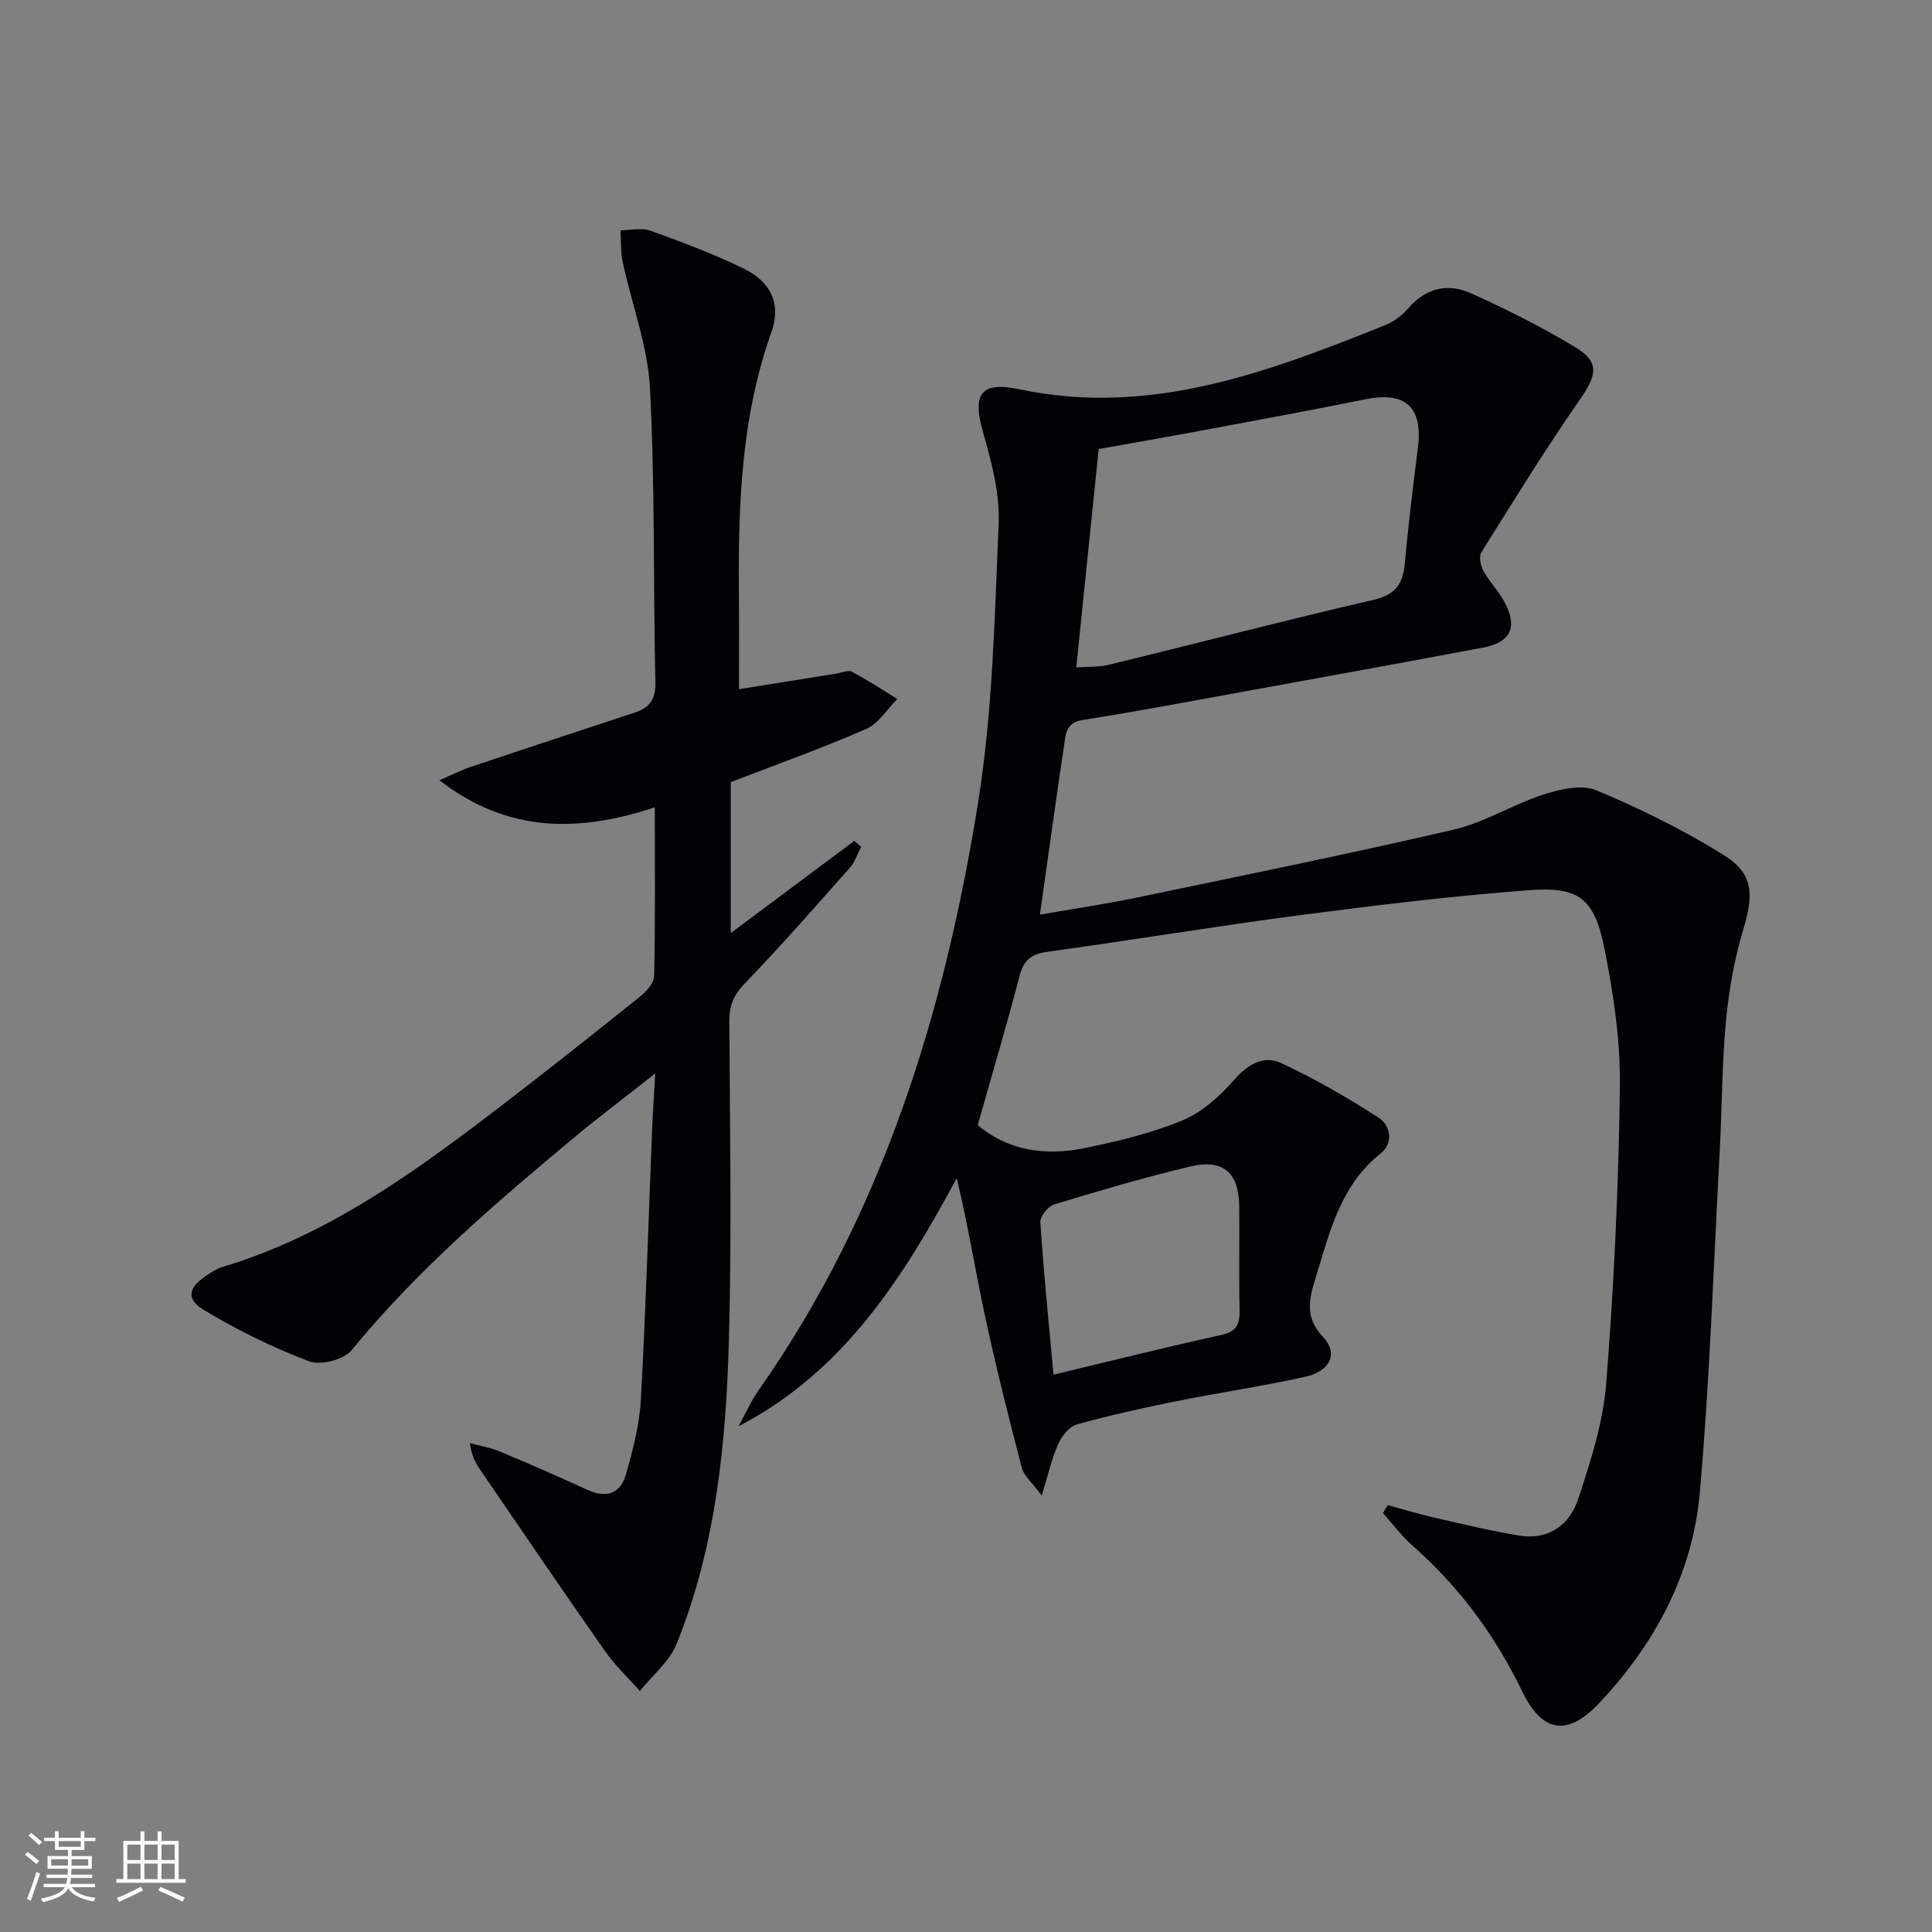
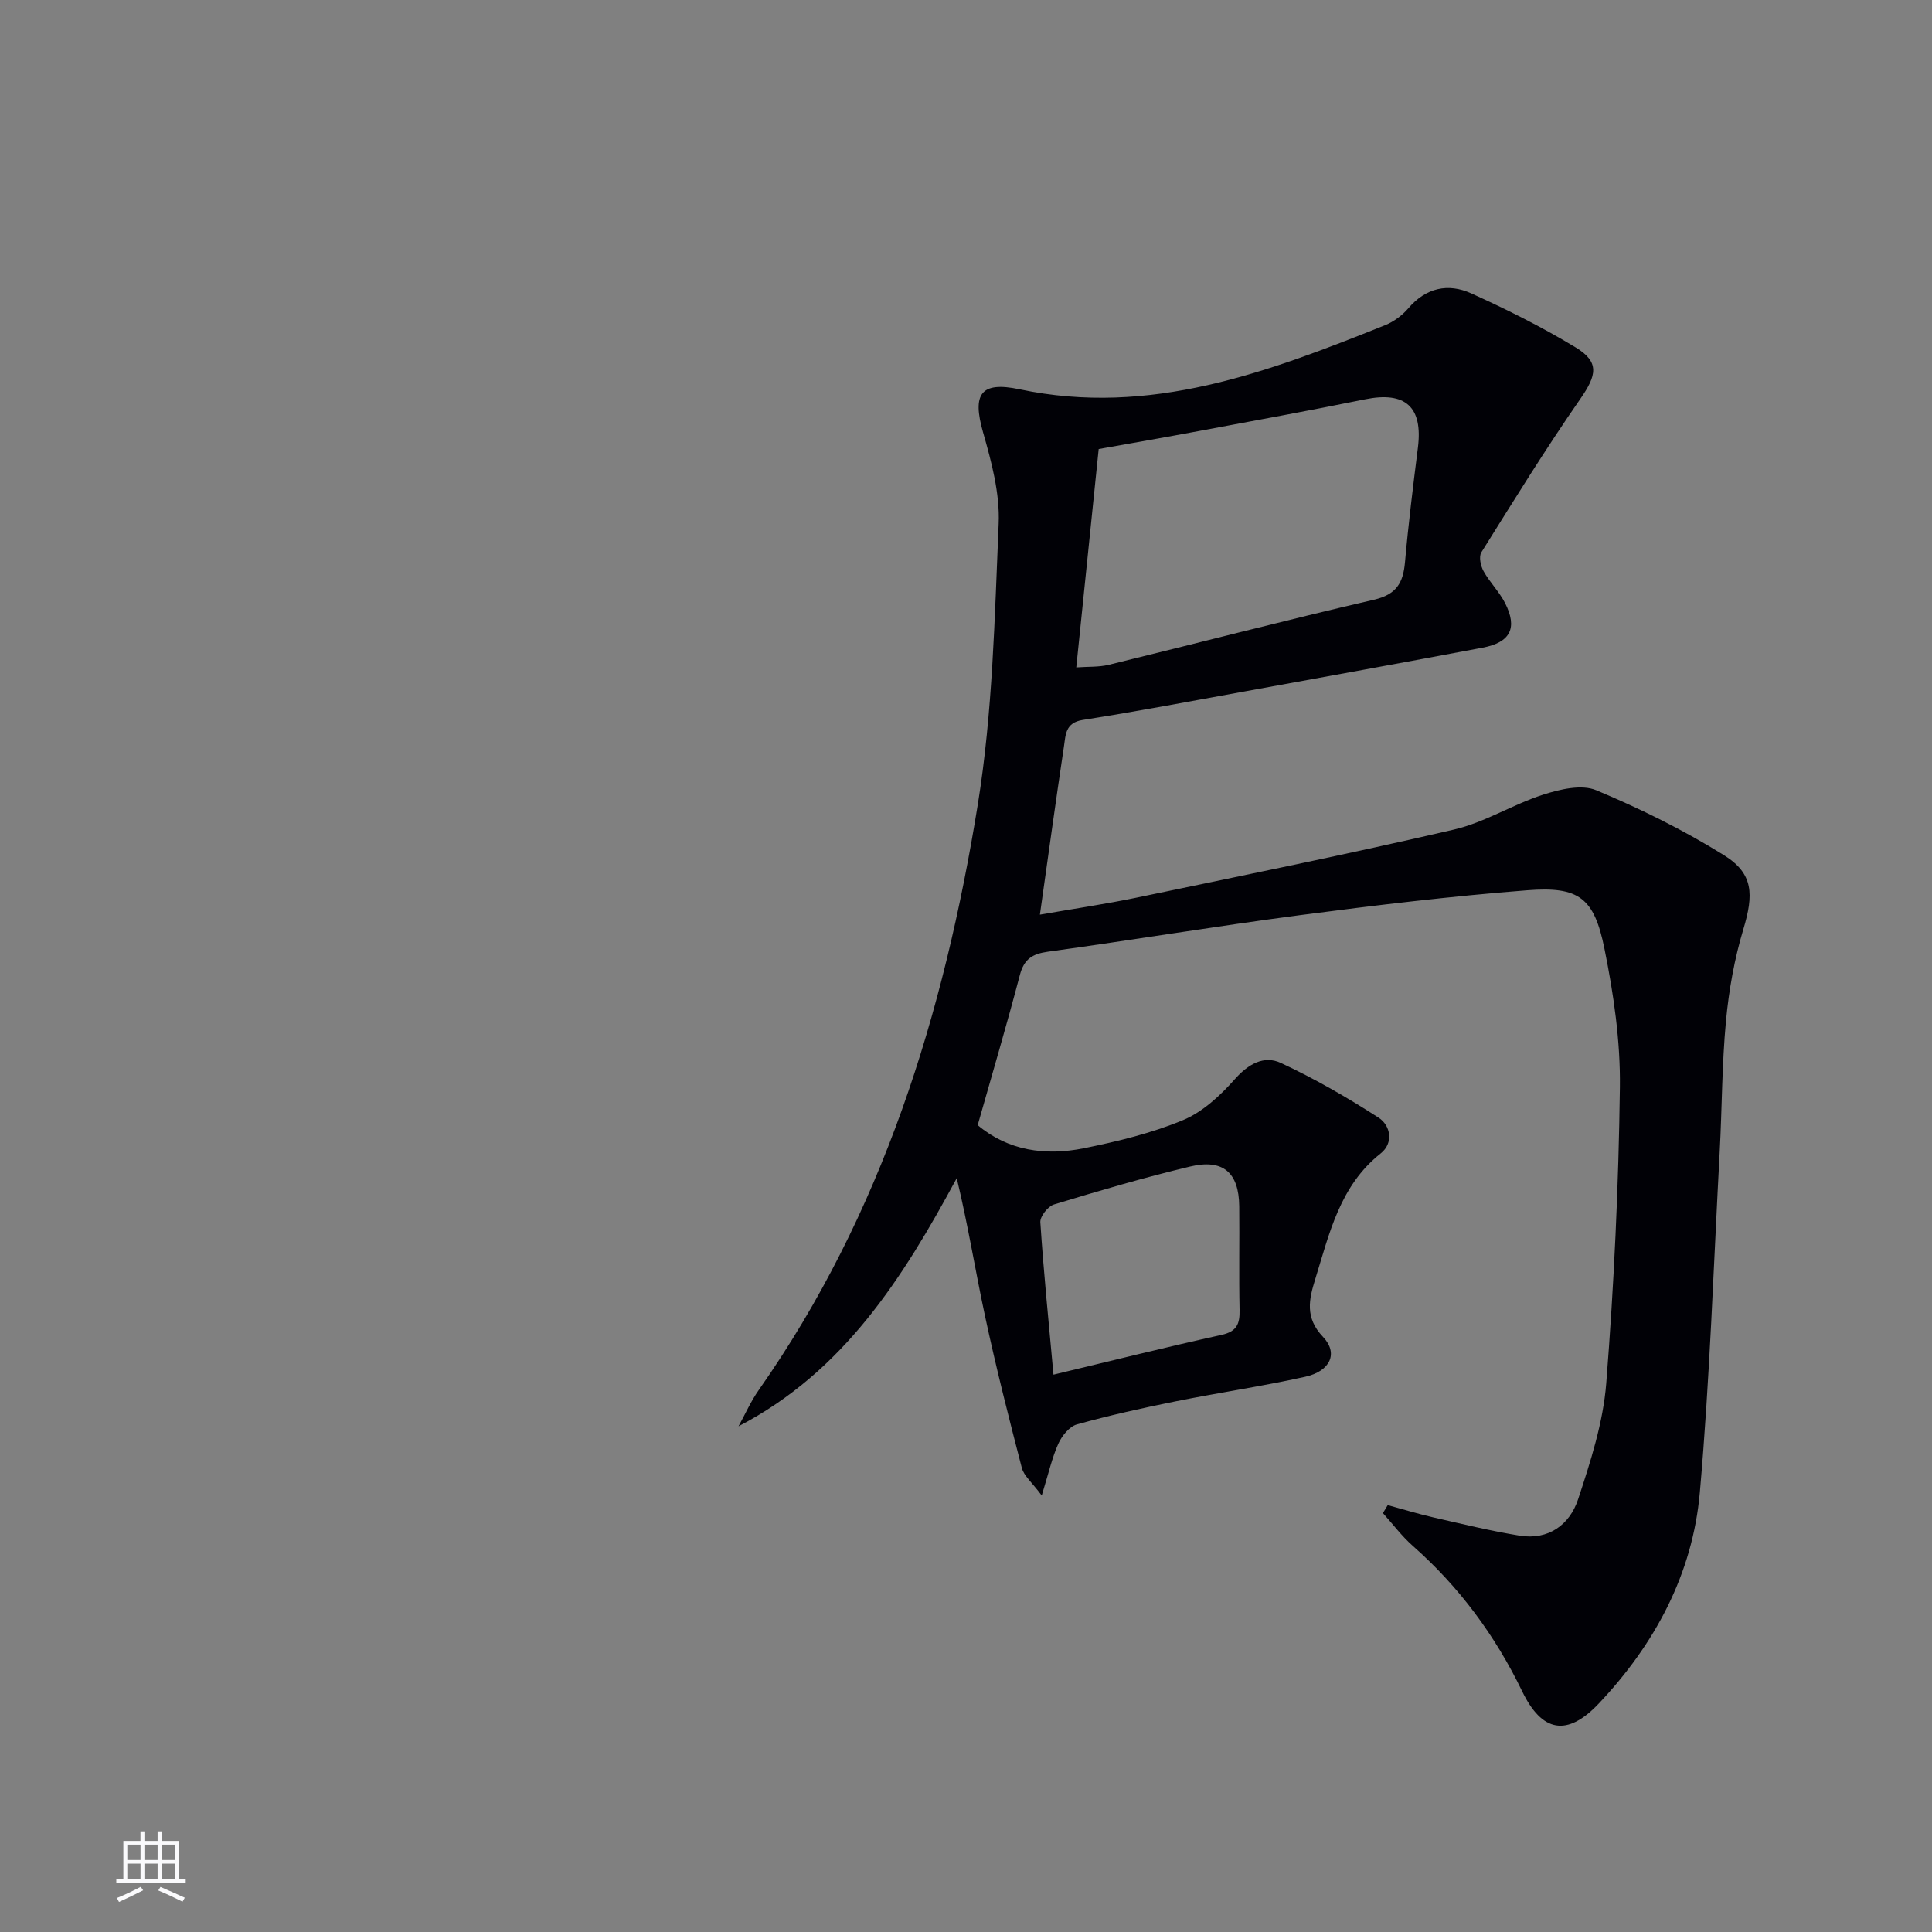
<svg xmlns="http://www.w3.org/2000/svg" enable-background="new 0 0 400 400" viewBox="0 0 400 400">
  <rect x="0" y="0" width="400" height="400" fill="#808080" stroke="none" />
  <path d="m287.32 311.62c3.13.85 6.24 1.81 9.4 2.53 5.95 1.36 11.89 2.81 17.9 3.79 5.99.97 10.36-2.27 12.1-7.51 2.59-7.83 5.2-15.93 5.84-24.07 1.6-20.37 2.56-40.82 2.82-61.26.12-9.55-1.29-19.25-3.19-28.65-2.14-10.6-5.28-12.96-15.97-12.13-15.72 1.22-31.4 3.1-47.04 5.15-17.44 2.29-34.8 5.17-52.22 7.57-3.24.45-4.94 1.53-5.81 4.82-2.69 10.26-5.71 20.43-8.73 31.09 6.29 5.29 13.98 6.4 22 4.78 6.96-1.41 13.99-3.11 20.51-5.82 4.06-1.69 7.71-5.07 10.7-8.45 2.82-3.19 6.08-5.01 9.56-3.39 6.99 3.25 13.73 7.14 20.22 11.32 2.5 1.61 3.18 5.25.45 7.41-8.48 6.72-10.62 16.57-13.56 26.06-1.28 4.13-2.18 7.93 1.6 11.91 3.26 3.43 1.51 7.13-3.69 8.28-8.9 1.97-17.95 3.3-26.89 5.1-6.83 1.38-13.65 2.89-20.36 4.76-1.56.43-3.11 2.37-3.84 3.98-1.32 2.94-2.03 6.17-3.44 10.74-2.02-2.73-3.69-4.06-4.12-5.71-2.7-10.39-5.34-20.81-7.59-31.3-2.04-9.5-3.57-19.1-5.89-28.69-11.17 20.7-23.38 40.04-45.18 51.37 1.39-2.52 2.56-5.19 4.21-7.53 25.59-36.48 38.34-77.9 45.33-121.19 3.09-19.13 3.49-38.73 4.32-58.15.27-6.28-1.48-12.81-3.24-18.96-2.25-7.88-.51-10.58 7.57-8.87 27.05 5.71 51.4-3.55 75.68-13.27 1.79-.72 3.54-2.02 4.8-3.49 3.66-4.29 8.26-5.26 13.03-3.1 7.39 3.34 14.69 6.99 21.62 11.19 5.01 3.04 4.36 5.77.95 10.68-7.18 10.34-13.8 21.07-20.47 31.74-.56.89-.15 2.82.45 3.9 1.28 2.31 3.25 4.25 4.45 6.59 2.64 5.18 1.13 8.17-4.67 9.26-16.3 3.07-32.62 6.03-48.95 9-11.27 2.05-22.52 4.18-33.83 5.96-3.6.57-3.51 3.1-3.86 5.4-1.7 11.32-3.26 22.67-4.99 34.91 6.86-1.2 13.49-2.17 20.05-3.53 21.92-4.57 43.88-9.02 65.69-14.09 6.37-1.48 12.18-5.21 18.47-7.23 3.46-1.11 7.94-2.18 10.97-.91 9.12 3.81 18.09 8.24 26.47 13.46 6.13 3.82 6.14 8.16 3.99 15.32-1.85 6.15-3 12.61-3.6 19.02-.84 8.93-.81 17.94-1.29 26.92-1.27 23.57-2.05 47.18-4.12 70.68-1.49 16.87-9.32 31.44-20.96 43.73-6.5 6.86-11.72 5.93-15.82-2.57-5.58-11.55-13.02-21.62-22.65-30.12-2.28-2.01-4.13-4.5-6.18-6.78.33-.54.67-1.1 1-1.65zm-64.49-173.44c2.45-.18 4.65-.04 6.69-.53 18.33-4.47 36.58-9.23 54.96-13.49 4.68-1.08 6.03-3.52 6.41-7.77.7-7.91 1.68-15.8 2.67-23.69 1.07-8.47-2.59-11.73-10.96-10.02-11.36 2.31-22.76 4.39-34.16 6.52-7.1 1.33-14.21 2.56-20.97 3.77-1.57 15.33-3.08 30-4.64 45.21zm-4.72 146.43c12.05-2.88 23.38-5.72 34.78-8.23 3.21-.71 3.81-2.3 3.75-5.17-.15-7.15 0-14.3-.07-21.46-.07-6.98-3.33-9.87-10.18-8.23-9.48 2.26-18.84 5.02-28.17 7.85-1.25.38-2.91 2.48-2.83 3.68.67 10.21 1.7 20.39 2.72 31.56z" fill="#010106" />
-   <path d="m151.3 161.93v31.25c8.73-6.51 17.15-12.8 25.57-19.08.47.4.94.81 1.41 1.21-.75 1.45-1.24 3.12-2.29 4.3-7.16 8.08-14.28 16.22-21.78 23.99-2.31 2.39-3.23 4.59-3.21 7.8.11 21.83.51 43.66-.07 65.47-.58 21.61-2.64 43.15-10.84 63.47-1.49 3.68-5.02 6.53-7.61 9.77-2.42-2.74-5.13-5.28-7.22-8.26-8.69-12.39-17.19-24.91-25.74-37.4-1-1.46-1.89-3-2.23-5.65 2.06.55 4.21.89 6.16 1.7 6.13 2.56 12.22 5.24 18.26 8 3.85 1.76 6.76.68 7.86-3.16 1.45-5.07 2.82-10.31 3.11-15.53 1.03-18.6 1.58-37.22 2.33-55.84.14-3.43.38-6.86.65-11.72-6.24 4.92-11.6 8.94-16.74 13.22-16.38 13.64-32.54 27.49-46.14 44.09-1.61 1.96-6.41 3.19-8.8 2.28-7.51-2.84-14.82-6.45-21.72-10.59-3.86-2.32-3.28-4.7.61-7.25.97-.63 1.97-1.32 3.06-1.65 21.82-6.51 39.84-19.62 57.57-33.19 9.78-7.49 19.43-15.15 29.04-22.85 1.31-1.05 2.87-2.8 2.9-4.25.24-11.3.13-22.61.13-34.91-15.6 5.14-30.3 5.44-44.6-5.61 2.6-1.12 4.52-2.1 6.54-2.78 11.3-3.79 22.63-7.51 33.95-11.24 3.03-1 4.3-2.72 4.23-6.21-.45-20.3-.06-40.64-1.12-60.91-.46-8.78-3.77-17.4-5.64-26.12-.46-2.13-.33-4.38-.47-6.58 2.06-.02 4.33-.62 6.14.04 6.54 2.35 13.08 4.81 19.32 7.84 5.71 2.77 7.88 7.33 5.77 13.26-6.38 17.92-6.88 36.46-6.7 55.12.06 6.11.01 12.22.01 18.73 6.66-1.07 13.33-2.14 20-3.2 1.14-.18 2.56-.84 3.39-.4 3.23 1.69 6.28 3.72 9.39 5.63-2.12 2.12-3.88 5.08-6.44 6.2-9.1 3.98-18.48 7.32-28.04 11.01z" fill="#010106" />
  <g fill="#fafafc">
-     <path d="m5.17 384 .55-.58c.85.61 1.65 1.24 2.4 1.87l-.59.64c-.83-.73-1.62-1.38-2.36-1.93m1.22 9.53-.82-.34c.71-1.76 1.37-3.64 1.98-5.63.24.13.5.25.76.36-.6 1.67-1.24 3.54-1.92 5.61m-.5-13.5.57-.54c.56.44 1.31 1.06 2.26 1.87l-.64.64c-.68-.66-1.41-1.32-2.19-1.97m3.25.46h2.24v-1.36h.77v1.36h4.57v-1.36h.76v1.36h2.28v.69h-2.28v1.84h-2.64v1.26h4.18v2.64h-4.21c0 .45-.02.86-.05 1.21h4.32v.69h-4.38c-.04.34-.1.75-.19 1.22h5.15v.69h-4.82c.87 1.19 2.51 1.92 4.93 2.19-.17.32-.3.57-.37.76-2.77-.49-4.52-1.41-5.26-2.76-.56 1.26-2.3 2.23-5.24 2.9-.12-.24-.26-.48-.43-.72 2.73-.55 4.38-1.34 4.96-2.38h-4.38v-.69h4.65c.1-.38.17-.79.21-1.22h-4.32v-.69h4.4c.03-.34.05-.75.05-1.21h-4.2v-2.64h4.23v-1.26h-2.69v-1.84h-2.24zm1.46 4.46v1.29h3.45c.01-.4.02-.57.01-.53v-.32-.45h-3.46zm1.55-2.59h4.57v-1.19h-4.57zm6.11 2.59h-3.42v.77c-.01.19-.01.37-.02.53h3.44z" />
    <path d="m32.63 379.16h.82v1.98h3.54v7.89h1.46v.78h-14.37v-.78h1.46v-7.89h3.54v-1.98h.82v1.98h2.73zm-3.49 11.48.5.73c-1.61.82-3.28 1.63-5 2.41-.13-.27-.28-.55-.44-.82 1.75-.72 3.4-1.49 4.94-2.32m-2.78-5.55h2.73v-3.18h-2.73zm0 3.95h2.73v-3.2h-2.73zm3.54-3.95h2.73v-3.18h-2.73zm0 3.95h2.73v-3.2h-2.73zm7.89 4.68c-1.84-.92-3.51-1.7-5.02-2.32l.45-.73c1.89.8 3.57 1.55 5.04 2.23zm-1.62-11.81h-2.73v3.18h2.73zm-2.73 7.13h2.73v-3.2h-2.73z" />
  </g>
</svg>